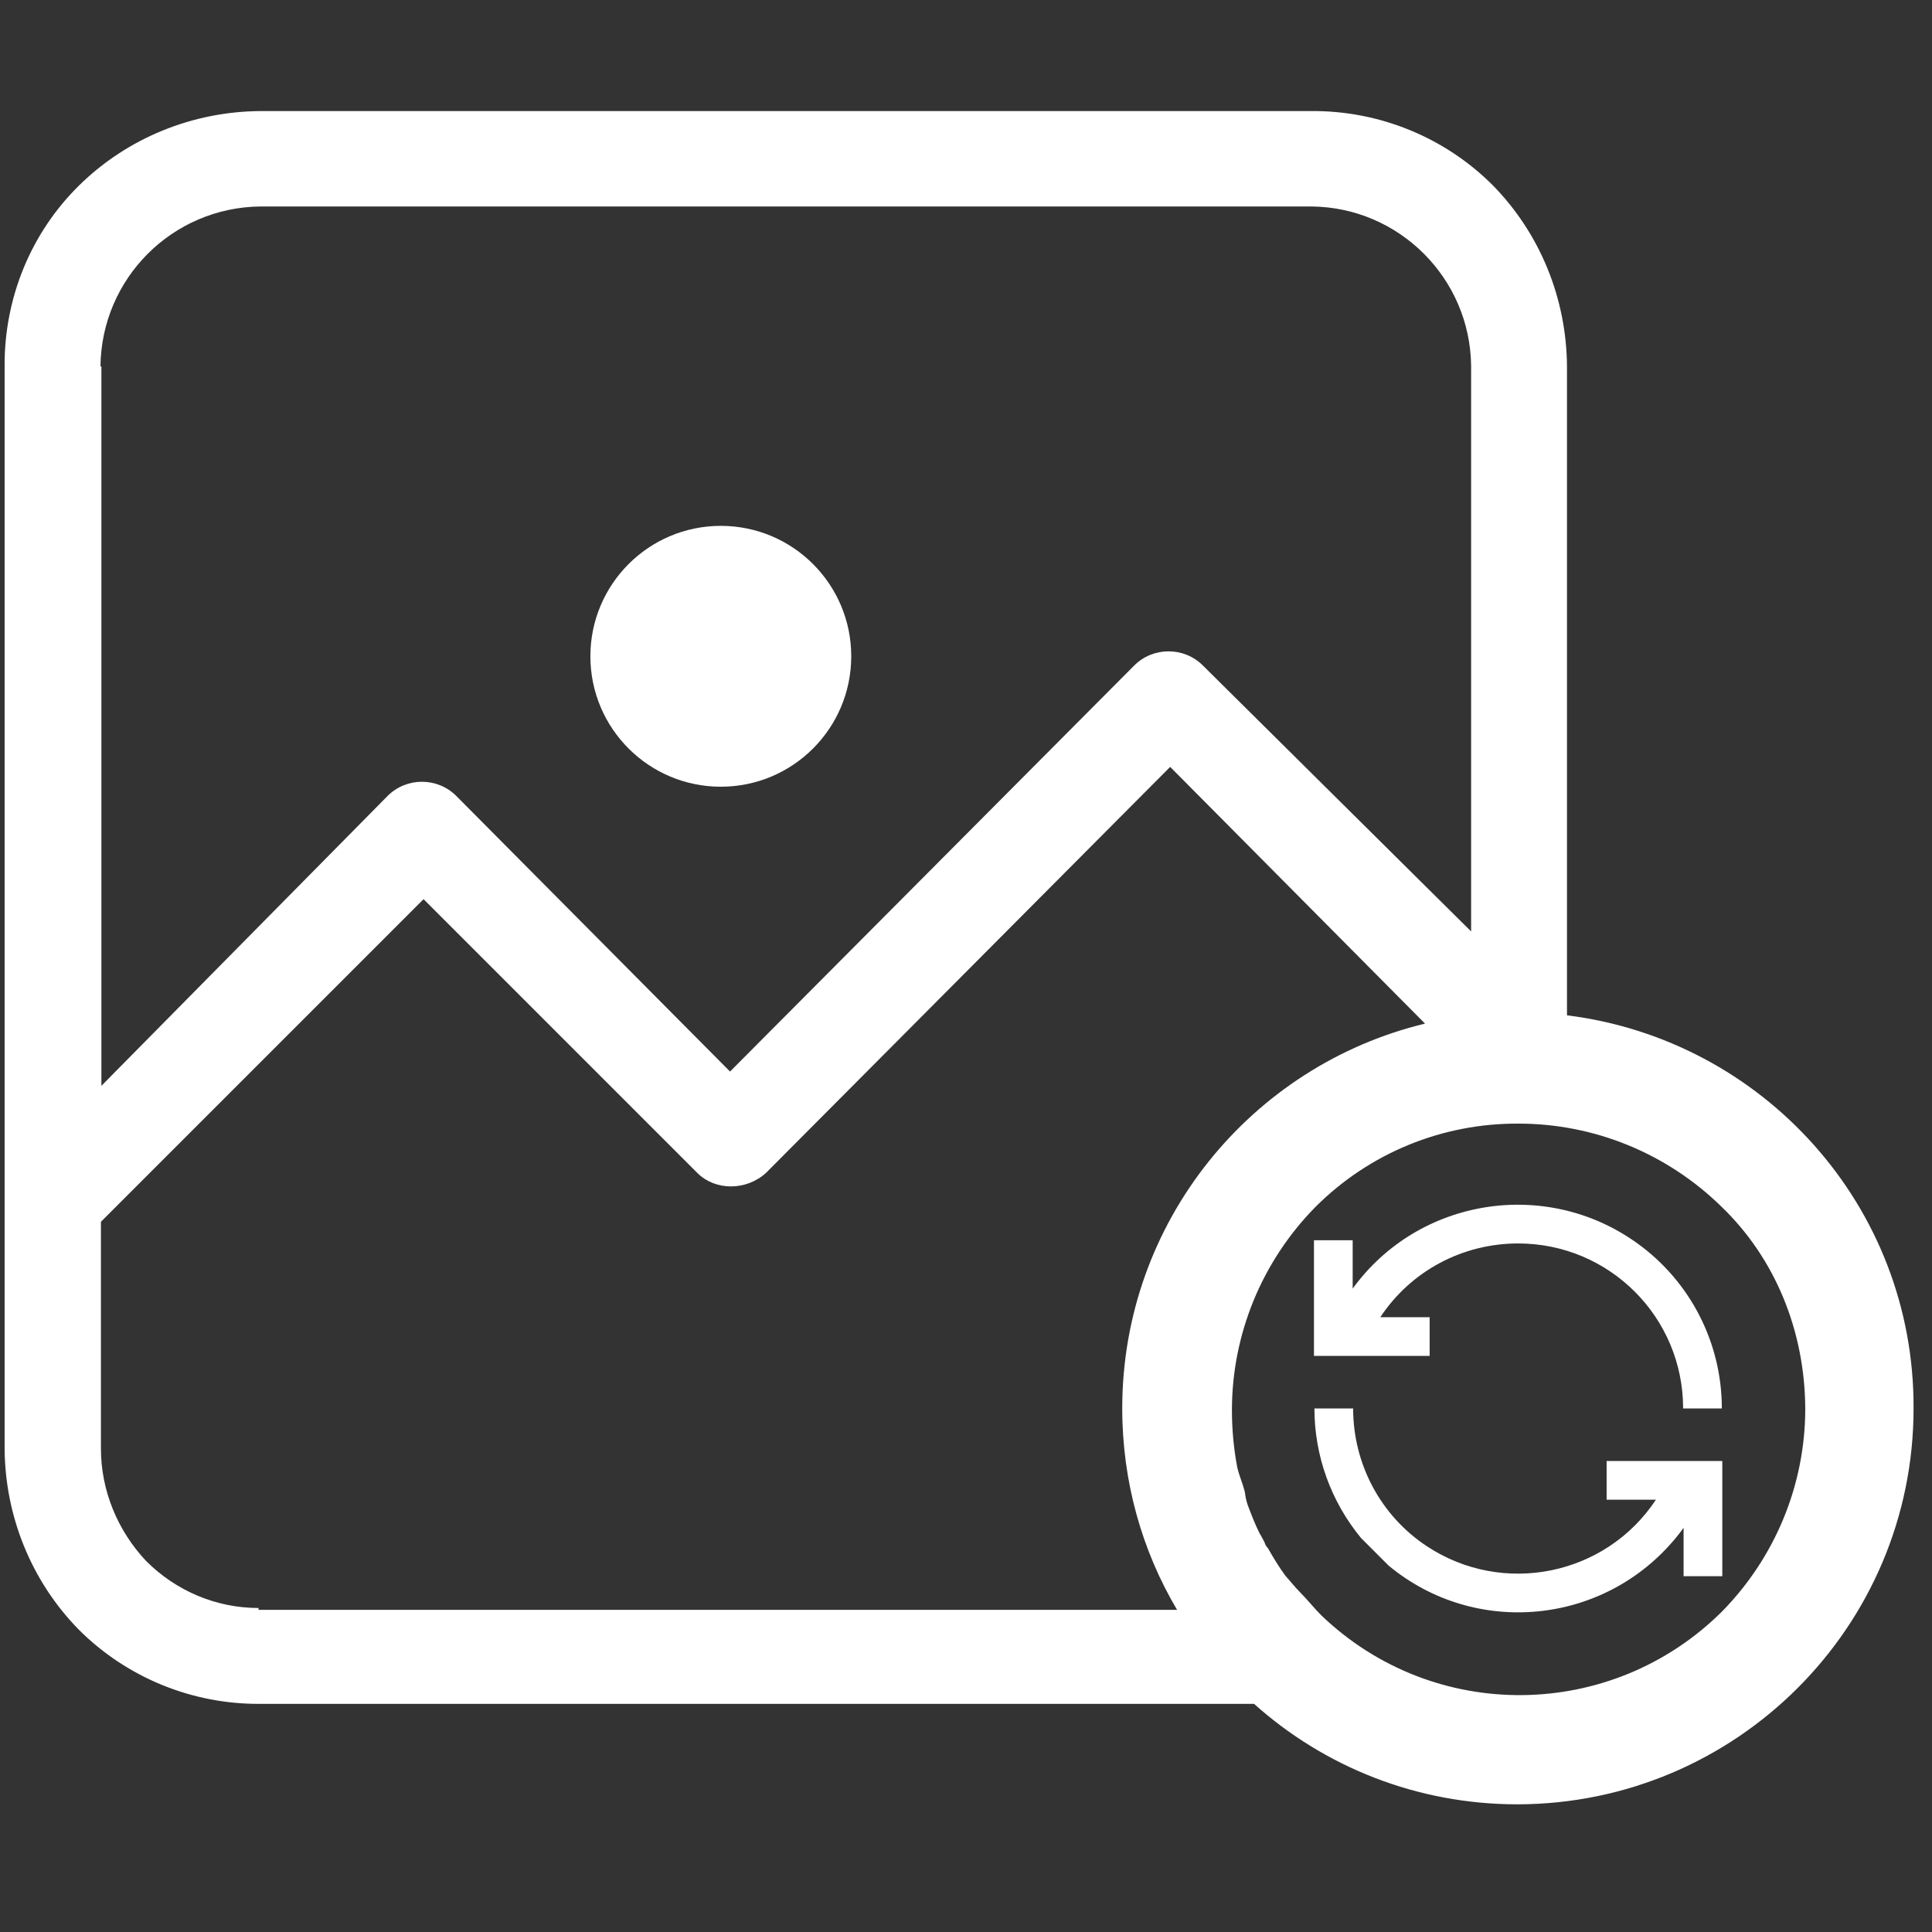
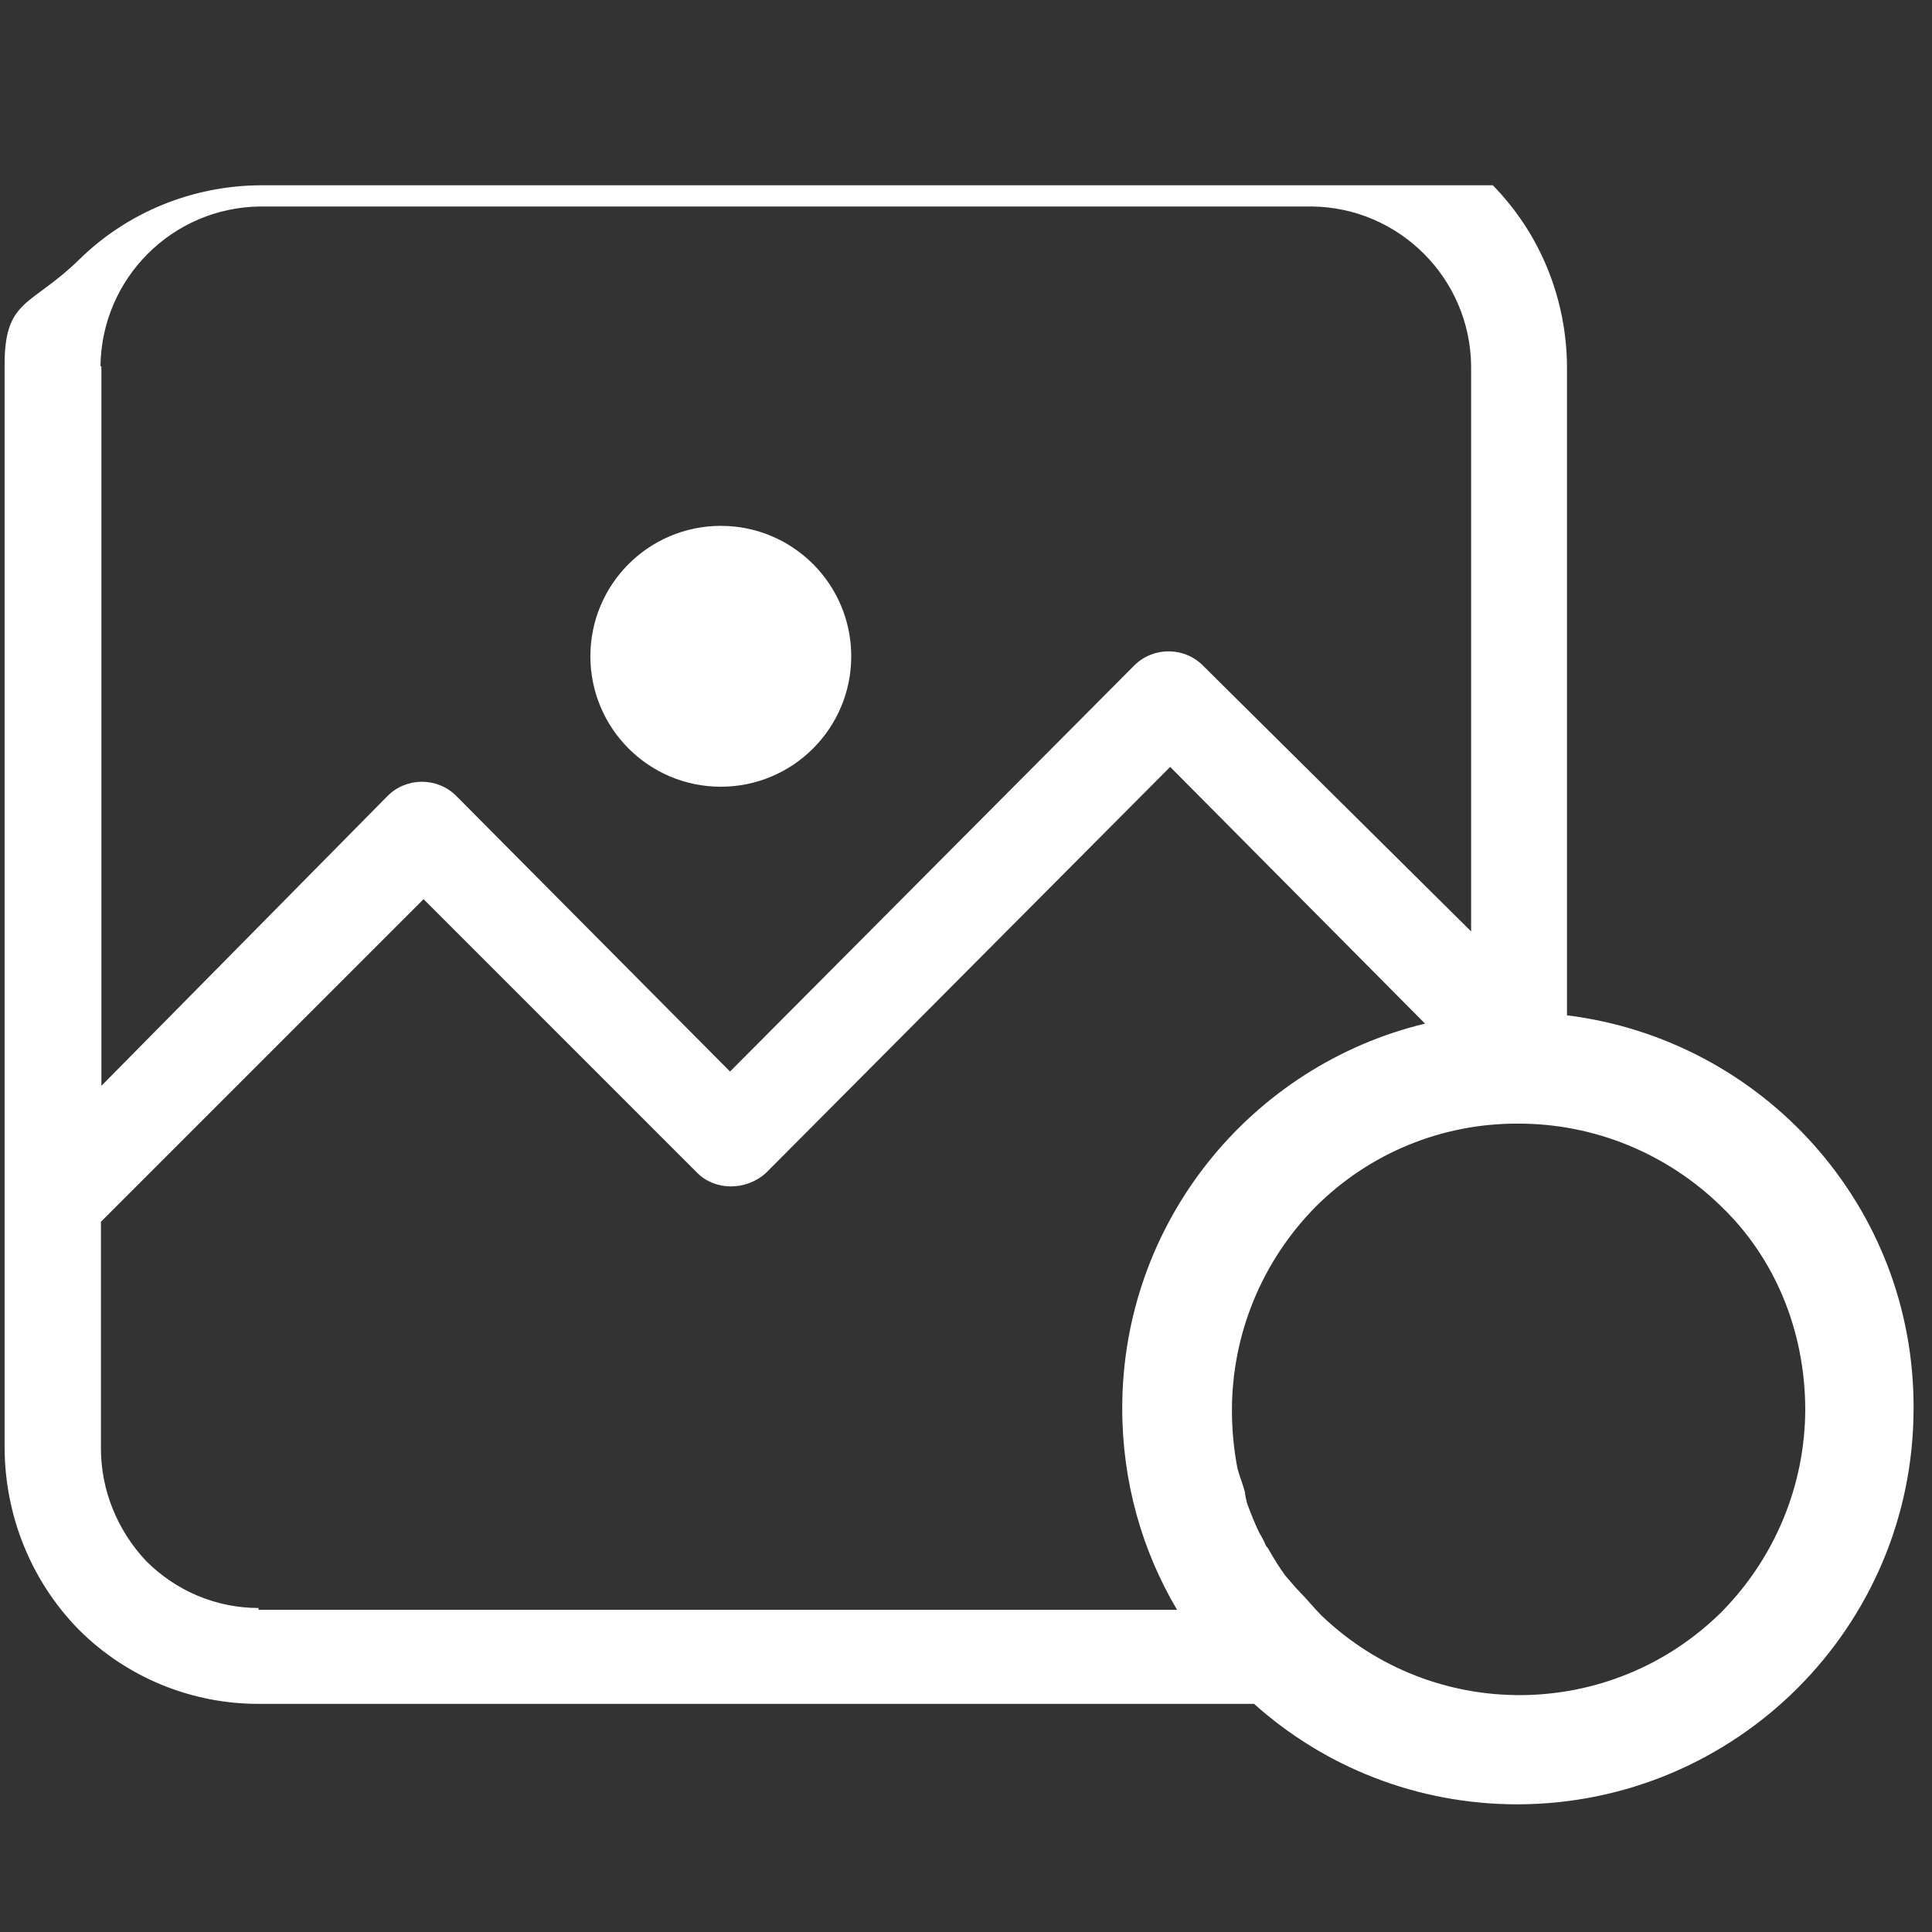
<svg xmlns="http://www.w3.org/2000/svg" version="1.1" id="Capa_1" x="0px" y="0px" viewBox="0 0 419.2 419.2" style="enable-background:new 0 0 419.2 419.2;" xml:space="preserve">
  <rect x="0" y="0" width="419.2" height="419.2" fill="#333333" stroke="none" />
  <style type="text/css">
	.st0{fill:#FFFFFF;}
</style>
  <g>
    <circle class="st0" cx="156.4" cy="142.4" r="28.3" />
-     <path class="st0" d="M340,220.3V79.5c-0.1-14.7-5.8-28.8-16.1-39.3c-10.4-10.4-24.6-16.2-39.3-16.1H56.5   c-14.7,0.1-28.8,5.8-39.3,16.1S0.9,64.7,1,79.5v234.8c0.1,14.7,5.8,28.8,16.1,39.3c10.4,10.4,24.6,16.2,39.3,16.1h215.7   c15.2,13.6,35.2,21.8,57.2,21.8c47.4-0.1,85.9-38.5,85.9-85.9C415.4,261.7,382.5,225.6,340,220.3z M274.4,334.7   c-0.4-0.7-0.7-1.4-1.1-2c-1-2-1.8-4.1-2.6-6.2c-0.3-0.9-0.5-1.9-0.6-2.8c-0.4-1.6-1.2-3.5-1.6-5.1c-0.8-4.1-1.2-8.4-1.2-12.6   c0-16.5,6.5-32.3,18.1-44.1c11.7-11.7,27.5-18.2,44.1-18.1c16.5,0,32.3,6.5,44.1,18.1c11.4,11,18.1,26.7,18.1,44.1   c-0.1,16.4-6.6,32-18.1,43.7l0,0c-24,23.8-62.5,24.2-86.9,0.8c-1.6-1.6-3.1-3.5-4.7-5.1c-1-1-2.1-2.4-3.1-3.5   c-1.4-1.9-2.6-3.9-3.8-6C274.7,335.5,274.5,335.1,274.4,334.7z M21.8,79.5C22,60.4,37.4,45,56.5,44.8h228.1   c19,0.2,34.4,15.6,34.6,34.6v122.7L261,144.4c-4.1-4.1-10.8-4.1-14.9,0l0,0l-87.7,88.1L99,172.7c-4.1-4.1-10.8-4.1-14.9,0l0,0   L22,235.6V79.5H21.8z M56.1,349.3v-0.4c-9.2,0-17.9-3.7-24.4-10.2c-6.2-6.6-9.8-15.3-9.8-24.4v-49.2l70-70l59.4,59.4   c3.9,3.9,10.6,3.9,14.9,0l87.7-88.1l55.3,55.7c-37.7,9.1-65.7,43-65.7,83.5c0,15.9,4.3,30.9,11.9,43.7H56.1z" />
-     <path class="st0" d="M310.2,285.8h-10.7c6.6-10,17.8-16,29.9-16c19.8,0,35.8,16,35.8,35.8h8.4c0-14.2-6.8-27.5-18.3-35.8   c-19.8-14.3-47.5-9.9-61.8,9.8v-10.5h-8.4v25.1h25.1V285.8z" />
-     <path class="st0" d="M301.3,339.7c18.8,15.6,46.7,12.9,62.3-6c0.6-0.7,1.1-1.4,1.7-2.2V342h8.4v-25h-25.1v8.4h10.7   c-10.9,16.5-33.2,21-49.7,10.1c-10-6.6-16-17.8-16-29.9h-8.4c0,10.3,3.6,20.2,10.1,28.1L301.3,339.7z" />
+     <path class="st0" d="M340,220.3V79.5c-0.1-14.7-5.8-28.8-16.1-39.3H56.5   c-14.7,0.1-28.8,5.8-39.3,16.1S0.9,64.7,1,79.5v234.8c0.1,14.7,5.8,28.8,16.1,39.3c10.4,10.4,24.6,16.2,39.3,16.1h215.7   c15.2,13.6,35.2,21.8,57.2,21.8c47.4-0.1,85.9-38.5,85.9-85.9C415.4,261.7,382.5,225.6,340,220.3z M274.4,334.7   c-0.4-0.7-0.7-1.4-1.1-2c-1-2-1.8-4.1-2.6-6.2c-0.3-0.9-0.5-1.9-0.6-2.8c-0.4-1.6-1.2-3.5-1.6-5.1c-0.8-4.1-1.2-8.4-1.2-12.6   c0-16.5,6.5-32.3,18.1-44.1c11.7-11.7,27.5-18.2,44.1-18.1c16.5,0,32.3,6.5,44.1,18.1c11.4,11,18.1,26.7,18.1,44.1   c-0.1,16.4-6.6,32-18.1,43.7l0,0c-24,23.8-62.5,24.2-86.9,0.8c-1.6-1.6-3.1-3.5-4.7-5.1c-1-1-2.1-2.4-3.1-3.5   c-1.4-1.9-2.6-3.9-3.8-6C274.7,335.5,274.5,335.1,274.4,334.7z M21.8,79.5C22,60.4,37.4,45,56.5,44.8h228.1   c19,0.2,34.4,15.6,34.6,34.6v122.7L261,144.4c-4.1-4.1-10.8-4.1-14.9,0l0,0l-87.7,88.1L99,172.7c-4.1-4.1-10.8-4.1-14.9,0l0,0   L22,235.6V79.5H21.8z M56.1,349.3v-0.4c-9.2,0-17.9-3.7-24.4-10.2c-6.2-6.6-9.8-15.3-9.8-24.4v-49.2l70-70l59.4,59.4   c3.9,3.9,10.6,3.9,14.9,0l87.7-88.1l55.3,55.7c-37.7,9.1-65.7,43-65.7,83.5c0,15.9,4.3,30.9,11.9,43.7H56.1z" />
  </g>
</svg>